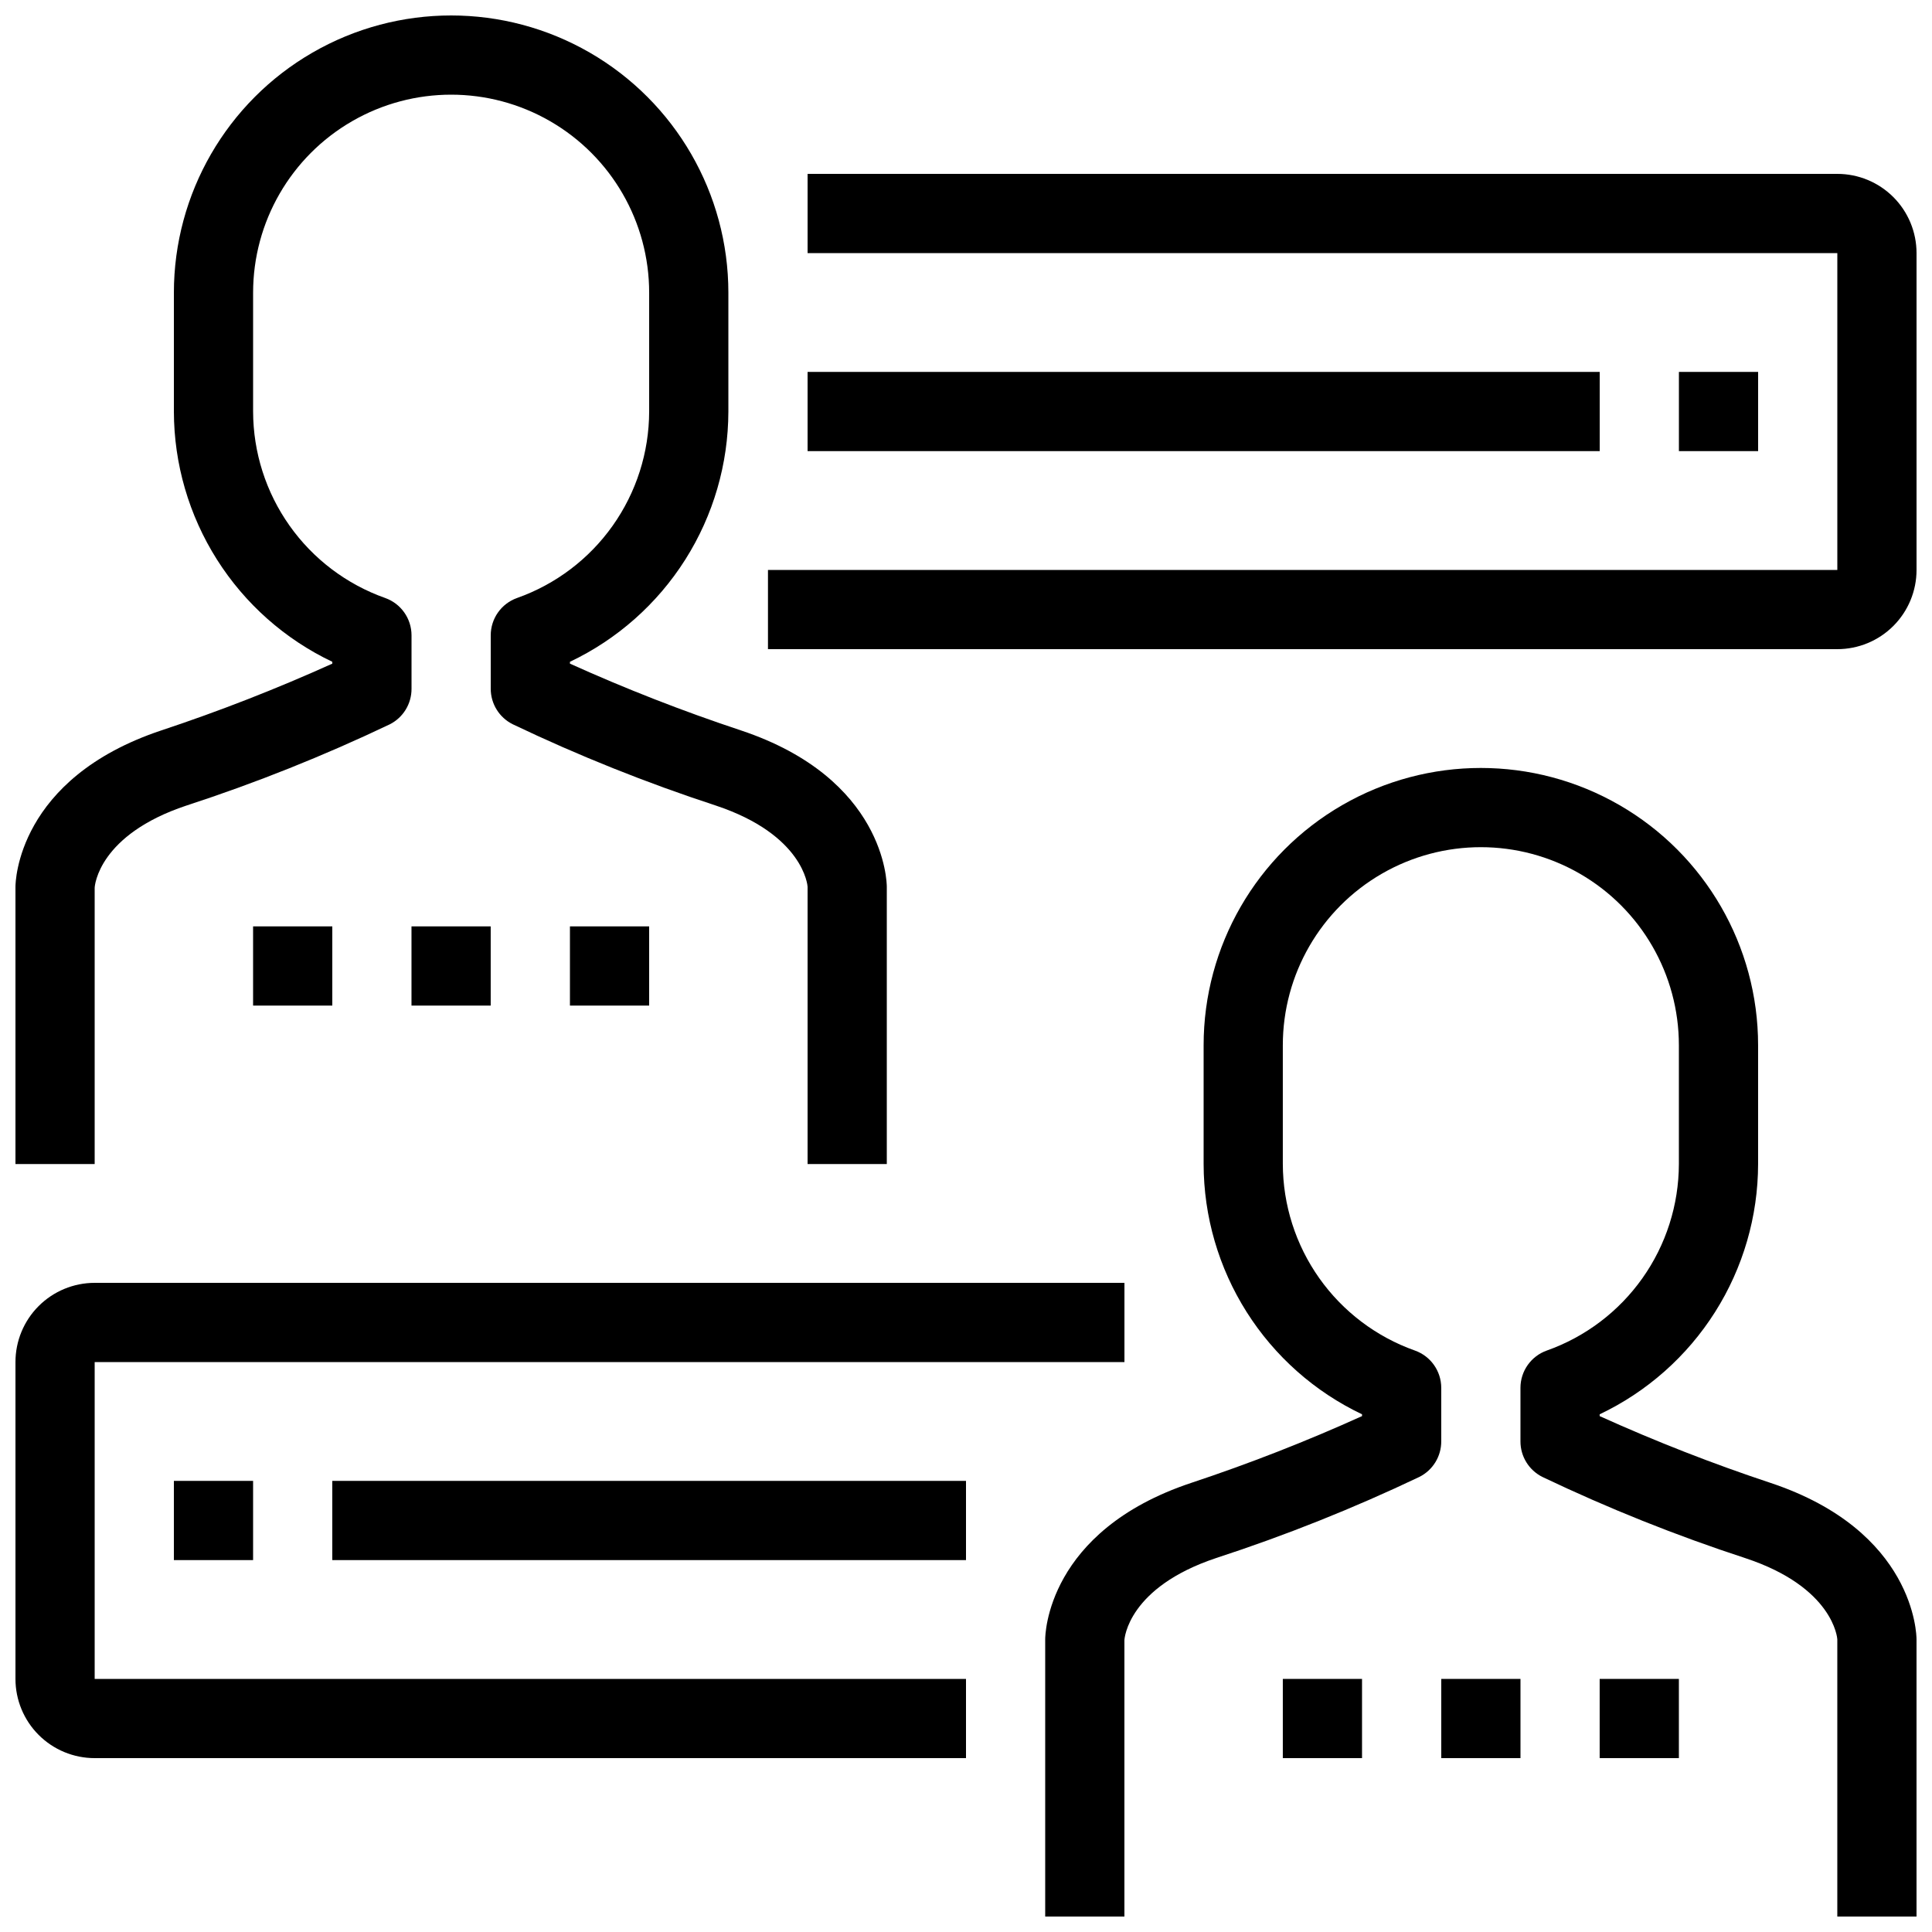
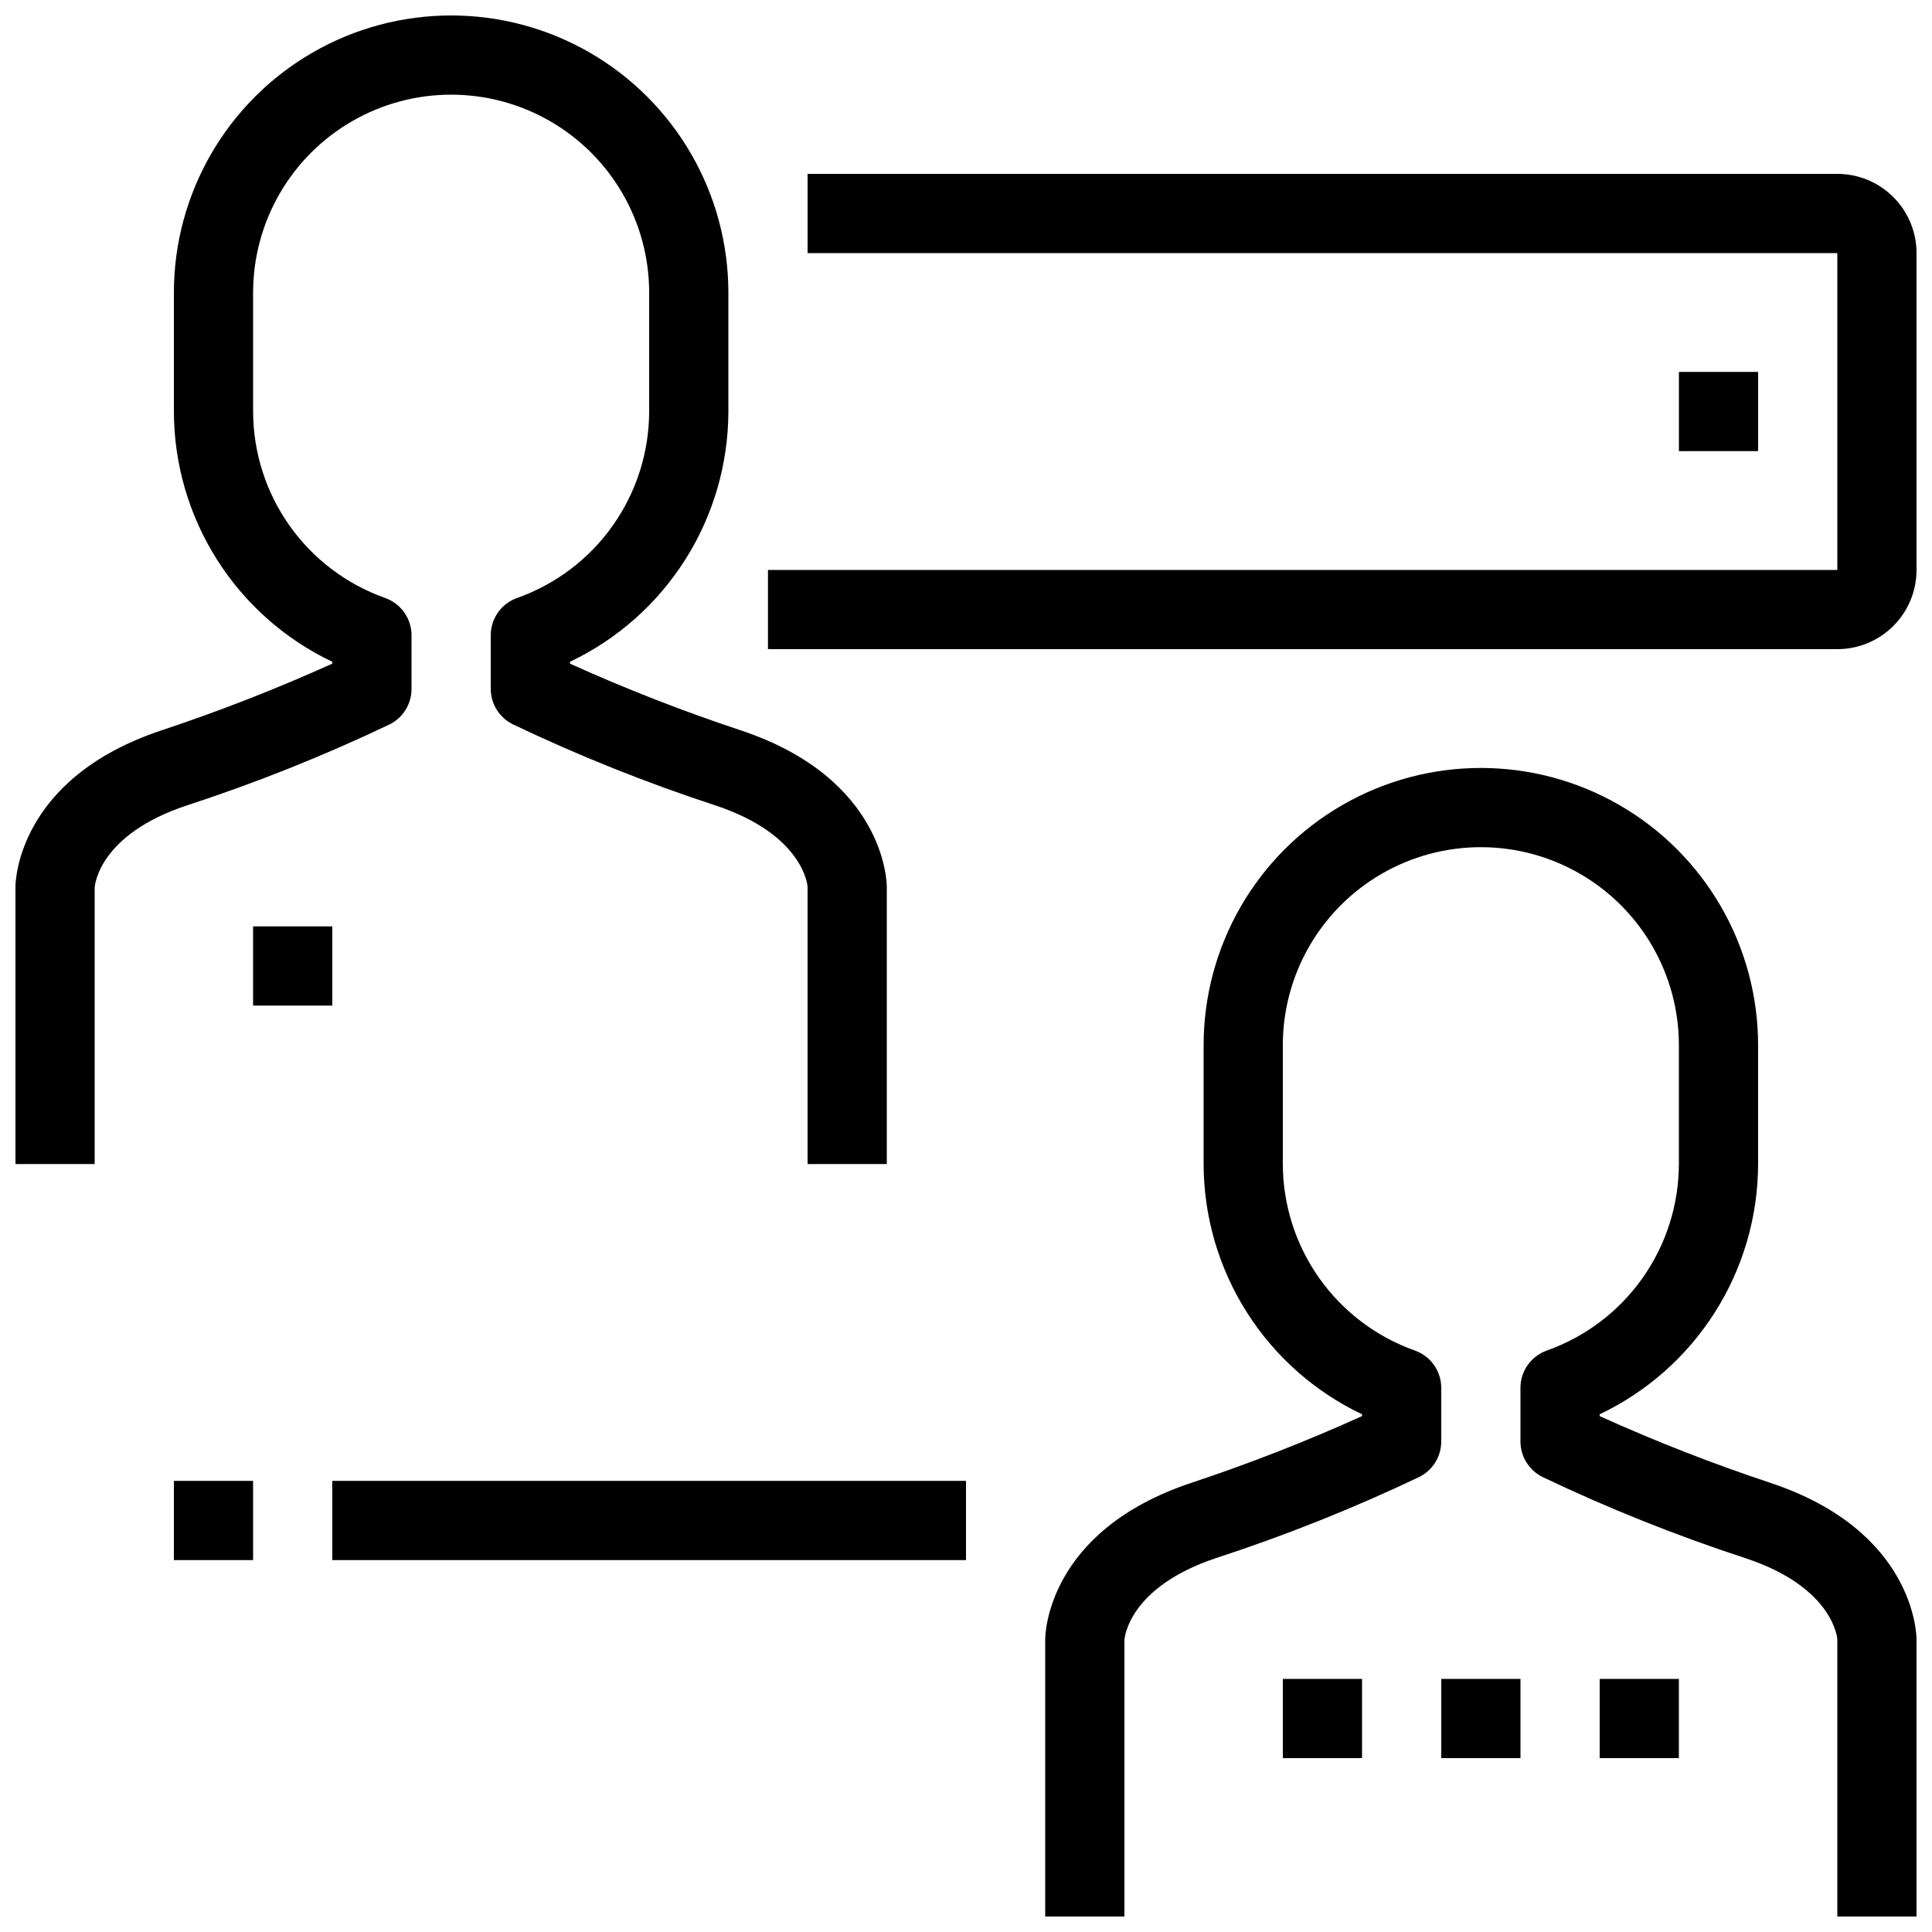
<svg xmlns="http://www.w3.org/2000/svg" width="800px" height="800px" version="1.1" viewBox="144 144 512 512">
  <defs>
    <clipPath id="d">
      <path d="m148.09 148.09h231.91v304.91h-231.91z" />
    </clipPath>
    <clipPath id="c">
      <path d="m420 347h231.9v304.9h-231.9z" />
    </clipPath>
    <clipPath id="b">
      <path d="m347 190h304.9v127h-304.9z" />
    </clipPath>
    <clipPath id="a">
      <path d="m148.09 483h293.91v127h-293.91z" />
    </clipPath>
  </defs>
  <g clip-path="url(#d)">
    <path d="m169.09 379.29c0-0.566 1.051-14.066 24.32-21.812v0.004c18.391-6 36.379-13.184 53.844-21.508 3.574-1.785 5.824-5.449 5.805-9.445v-14.16c0-4.445-2.801-8.414-6.992-9.898-10.215-3.621-19.066-10.312-25.328-19.16-6.266-8.848-9.641-19.414-9.664-30.254v-31.488c0-18.75 10.004-36.074 26.238-45.449 16.238-9.375 36.246-9.375 52.48 0 16.238 9.375 26.242 26.699 26.242 45.449v31.488c-0.023 10.84-3.398 21.406-9.664 30.254-6.266 8.848-15.113 15.539-25.332 19.16-4.191 1.484-6.992 5.453-6.988 9.898v14.16c-0.004 3.977 2.246 7.613 5.805 9.395 17.465 8.34 35.457 15.539 53.855 21.559 23.258 7.746 24.309 21.242 24.309 21.527v73.473h20.992v-73.473c0-1.164-0.441-28.707-38.668-41.449-15.398-5.109-30.52-11.012-45.301-17.688v-0.492c12.543-5.965 23.145-15.359 30.574-27.098 7.43-11.738 11.383-25.336 11.41-39.227v-31.488c0-26.25-14.004-50.504-36.738-63.629-22.73-13.125-50.738-13.125-73.473 0-22.73 13.125-36.734 37.379-36.734 63.629v31.488c0.023 13.891 3.981 27.488 11.41 39.227 7.43 11.738 18.027 21.133 30.574 27.098v0.492c-14.785 6.676-29.906 12.578-45.301 17.688-38.227 12.742-38.668 40.281-38.668 41.449v73.473h20.992z" />
  </g>
-   <path d="m253.05 389.5h20.992v20.992h-20.992z" />
-   <path d="m295.04 389.5h20.992v20.992h-20.992z" />
  <path d="m211.07 389.5h20.992v20.992h-20.992z" />
  <g clip-path="url(#c)">
    <path d="m613.23 536.99c-15.395-5.109-30.516-11.02-45.301-17.707v-0.484 0.004c12.547-5.965 23.148-15.359 30.578-27.098 7.43-11.734 11.387-25.336 11.406-39.227v-31.488c0-26.25-14.004-50.508-36.734-63.629-22.734-13.125-50.742-13.125-73.473 0-22.734 13.121-36.734 37.379-36.734 63.629v31.488c0.02 13.891 3.977 27.492 11.406 39.227 7.43 11.738 18.031 21.133 30.574 27.098v0.484-0.004c-14.781 6.688-29.902 12.598-45.301 17.707-38.227 12.742-38.664 40.273-38.664 41.438v73.473h20.992v-73.188c0-0.566 1.051-14.066 24.32-21.82h-0.004c18.395-5.996 36.383-13.176 53.848-21.496 3.574-1.789 5.824-5.449 5.801-9.449v-14.156c0-4.445-2.801-8.406-6.988-9.887-10.219-3.625-19.066-10.32-25.332-19.168-6.262-8.848-9.637-19.418-9.664-30.258v-31.488c0-18.75 10.004-36.074 26.242-45.449s36.242-9.375 52.48 0 26.238 26.699 26.238 45.449v31.488c-0.023 10.84-3.398 21.41-9.664 30.258-6.262 8.848-15.109 15.543-25.328 19.168-4.188 1.48-6.988 5.441-6.992 9.887v14.156c-0.02 4 2.231 7.66 5.805 9.449 17.469 8.34 35.457 15.535 53.855 21.547 23.262 7.703 24.309 21.203 24.309 21.484v73.473h20.992v-73.473c0-1.164-0.441-28.695-38.668-41.438z" />
  </g>
  <path d="m525.95 588.93h20.992v20.992h-20.992z" />
  <path d="m567.93 588.93h20.992v20.992h-20.992z" />
  <path d="m483.96 588.93h20.992v20.992h-20.992z" />
  <g clip-path="url(#b)">
    <path d="m630.91 190.08h-272.89v20.992h272.89v83.969h-283.39v20.992h283.39c5.57 0 10.906-2.211 14.844-6.148s6.148-9.277 6.148-14.844v-83.969c0-5.566-2.211-10.906-6.148-14.844s-9.273-6.148-14.844-6.148z" />
  </g>
  <g clip-path="url(#a)">
-     <path d="m169.09 504.96h272.9v-20.992h-272.9c-5.566 0-10.906 2.215-14.844 6.148-3.938 3.938-6.148 9.277-6.148 14.844v83.969c0 5.57 2.211 10.906 6.148 14.844s9.277 6.148 14.844 6.148h230.91v-20.992h-230.91z" />
-   </g>
-   <path d="m358.02 242.56h209.92v20.992h-209.92z" />
+     </g>
  <path d="m232.06 536.45h167.94v20.992h-167.94z" />
  <path d="m190.08 536.45h20.992v20.992h-20.992z" />
  <path d="m588.93 242.56h20.992v20.992h-20.992z" />
</svg>